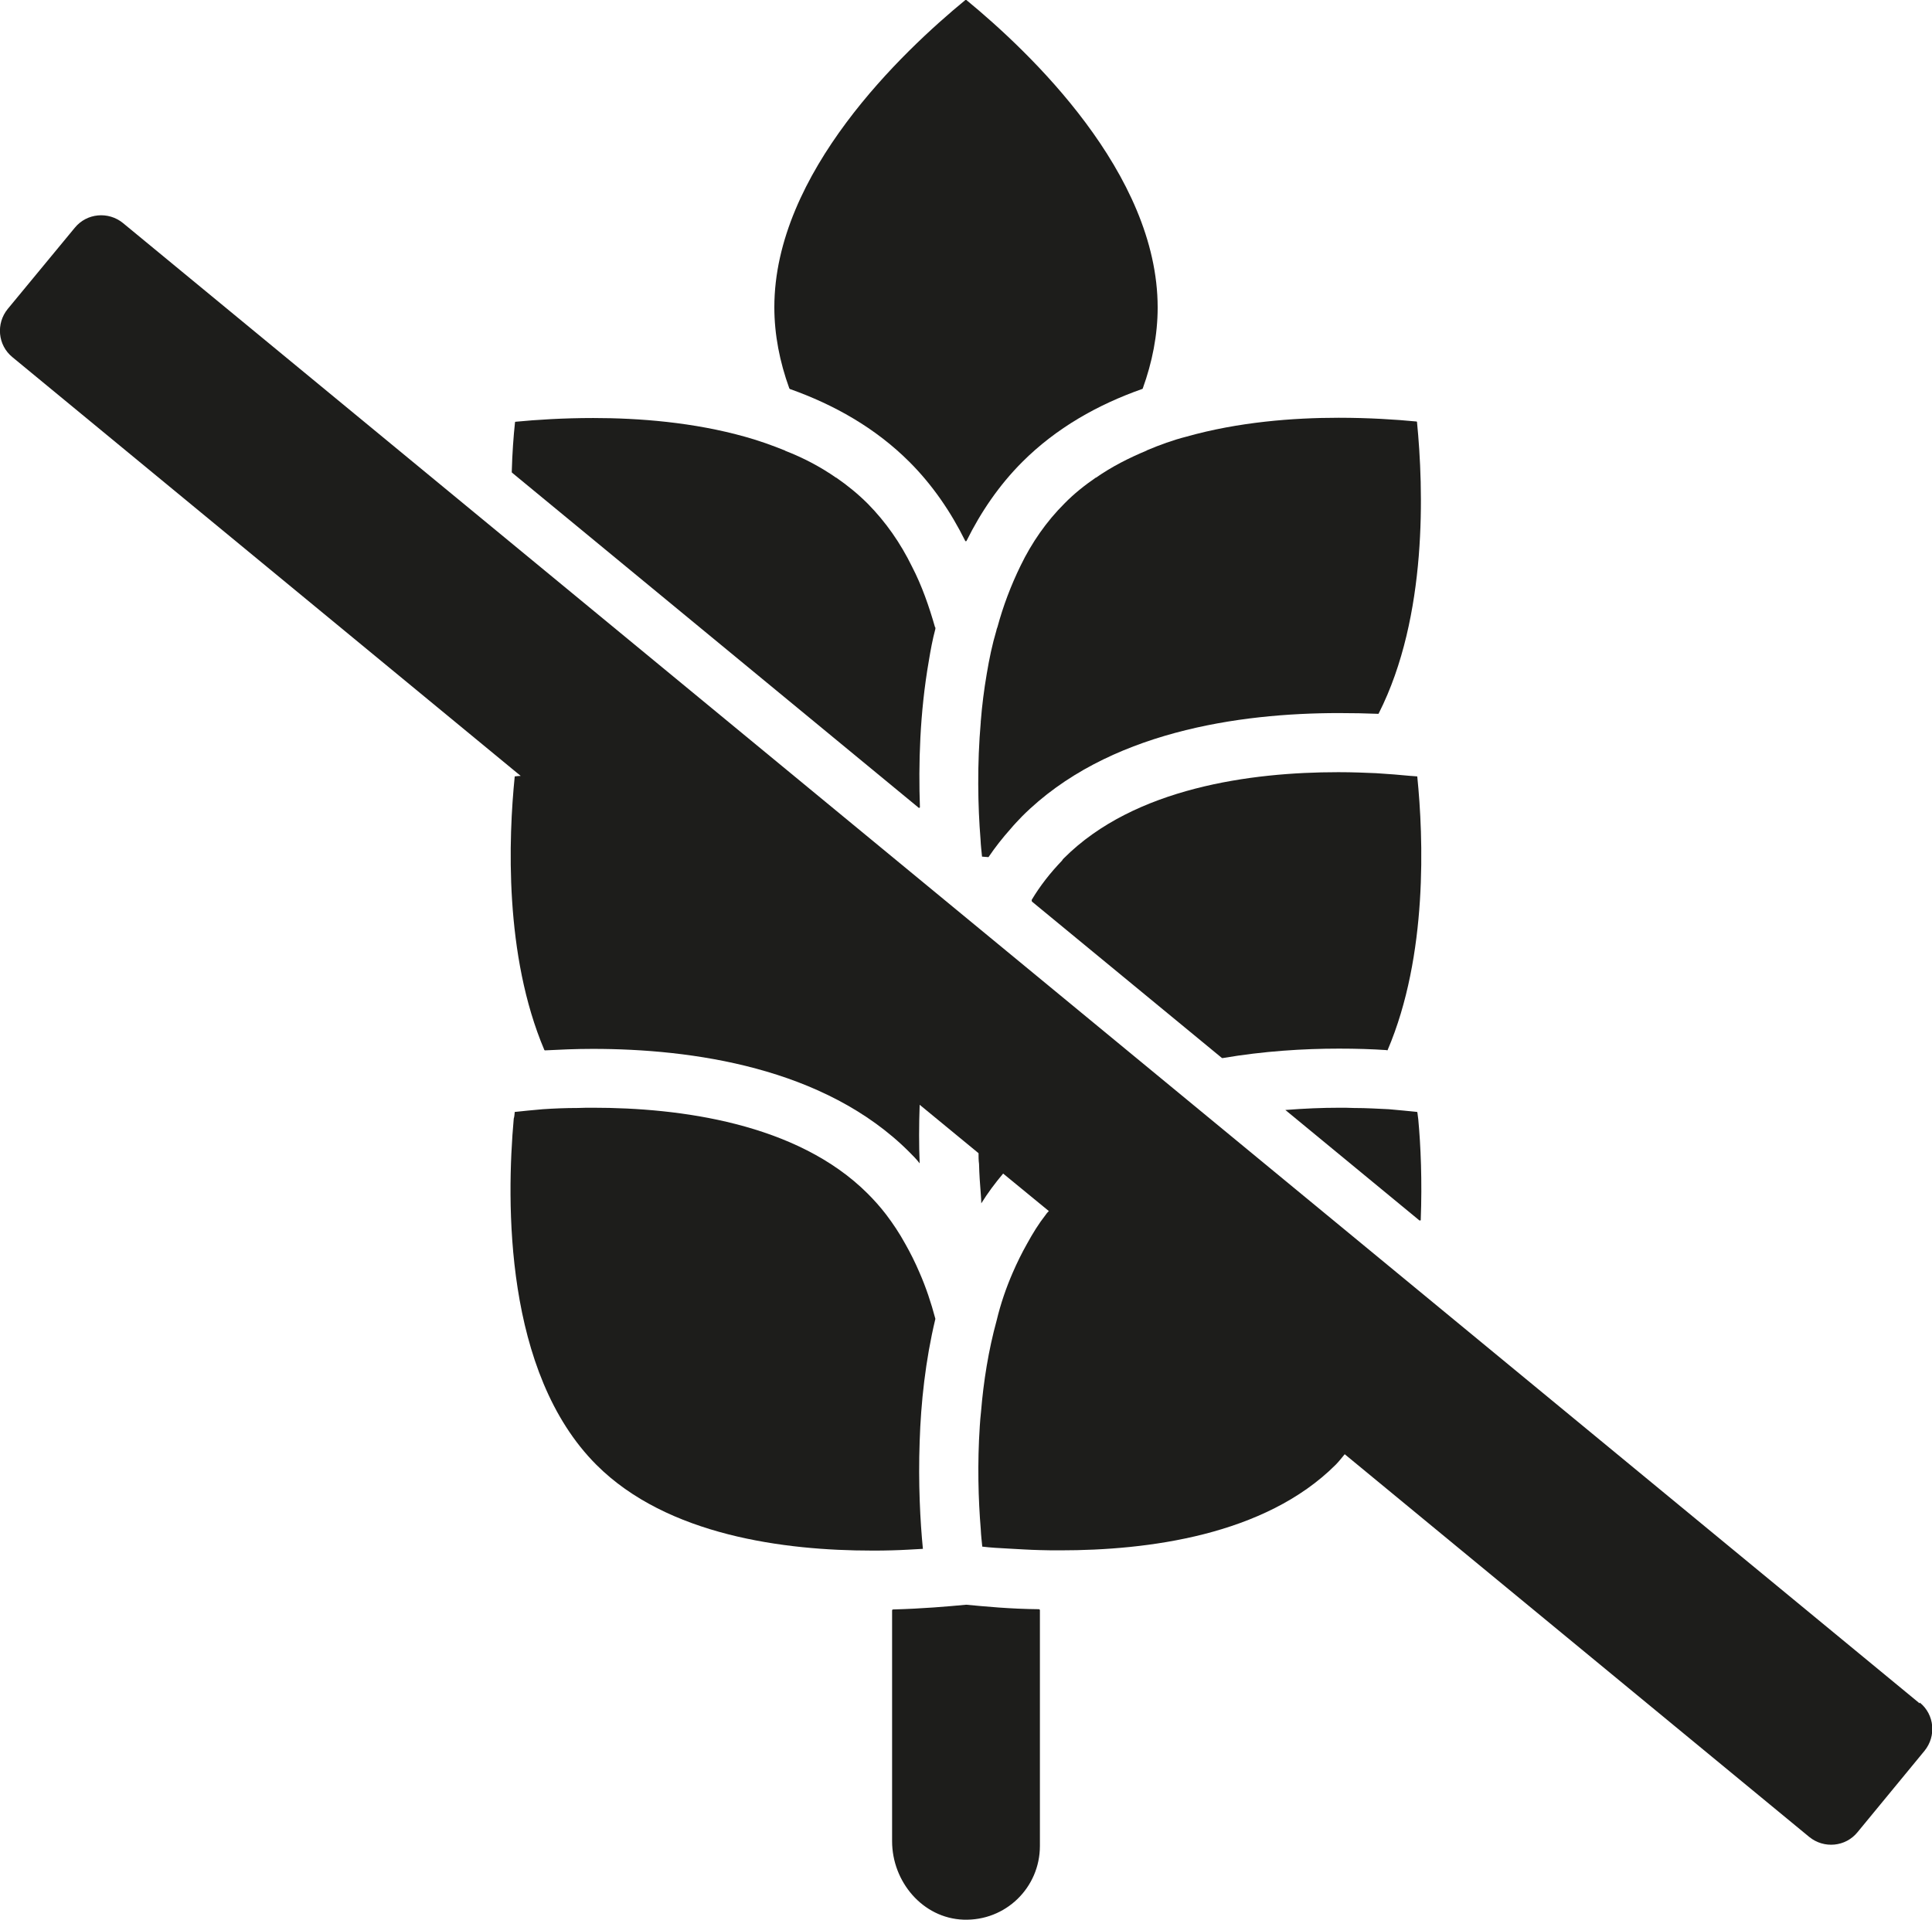
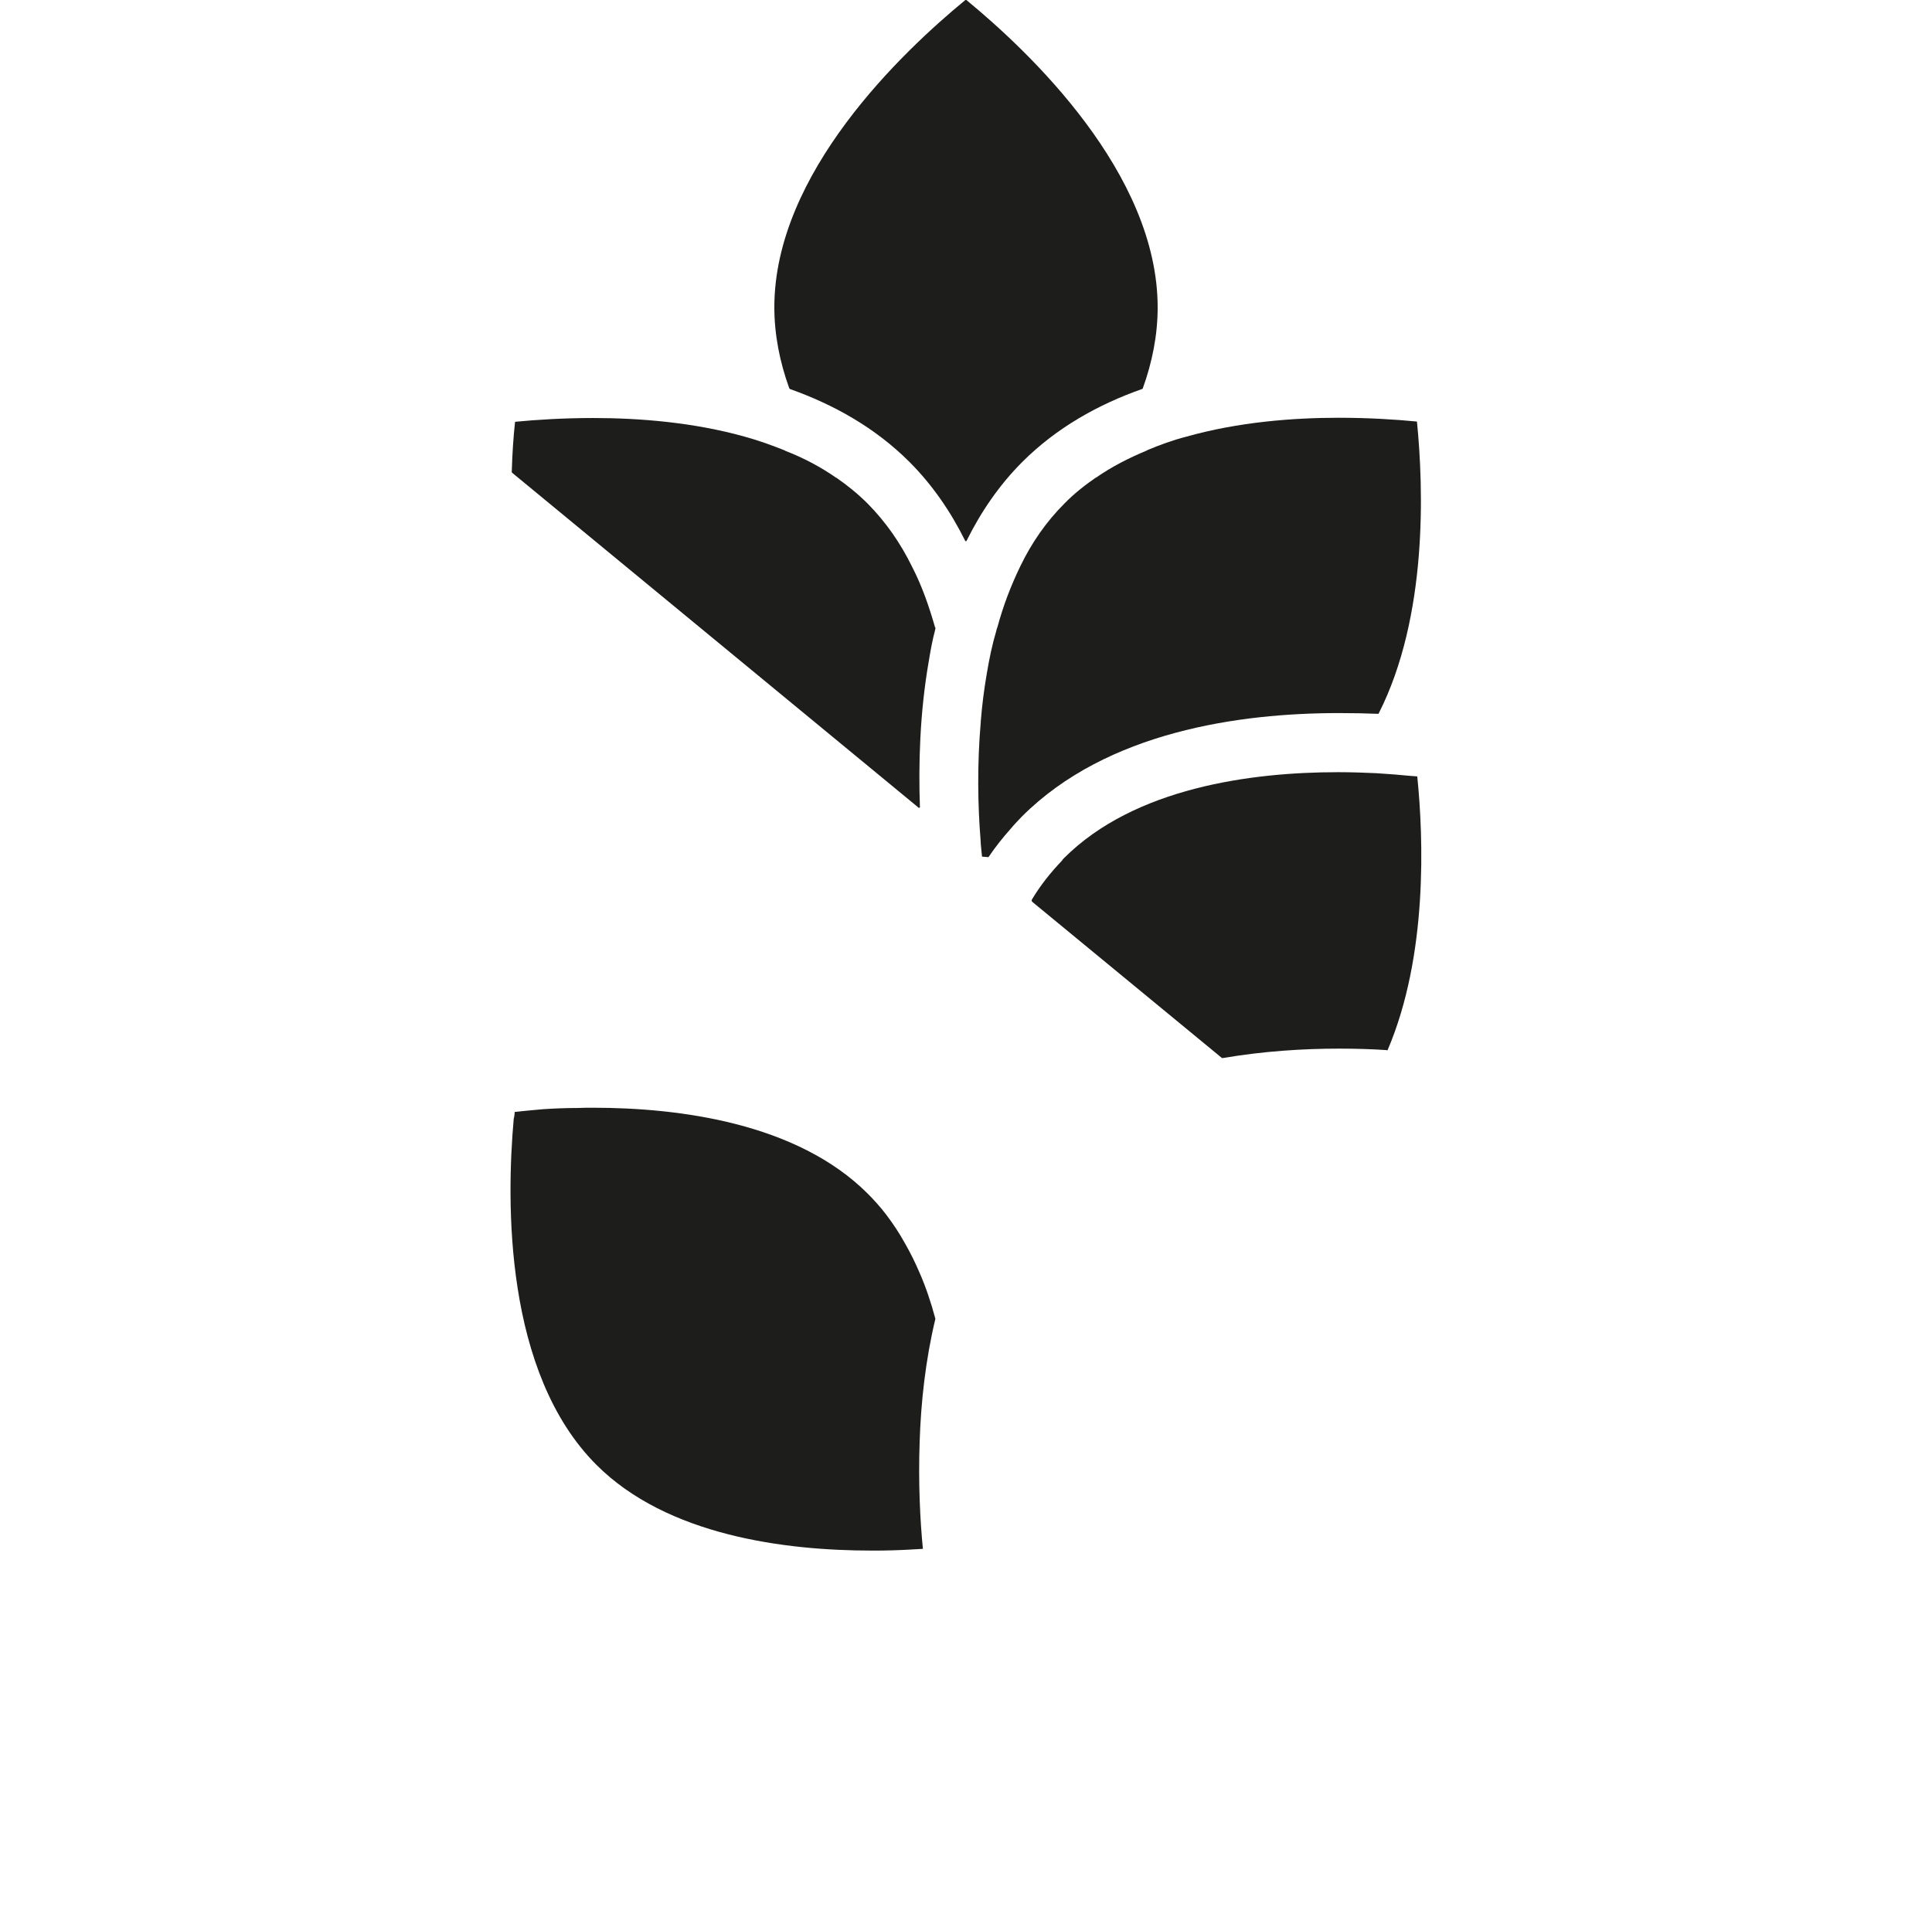
<svg xmlns="http://www.w3.org/2000/svg" id="Vrstva_2" viewBox="0 0 77.77 77.3">
  <defs>
    <style>.cls-1{fill:#1d1d1b;}</style>
  </defs>
  <g id="Vrstva_1-2">
    <g>
-       <path class="cls-1" d="M77.27,68.58L4.95,8.98c-.59-.48-1.46-.4-1.94,.19L.31,12.44c-.48,.59-.4,1.46,.19,1.94L20.96,31.24c-.08,0-.16,.01-.24,.02-.25,2.47-.43,7.19,1.19,11.01,0,.01,.02,.02,.03,.02,.59-.03,1.23-.06,1.92-.06,3.98,0,9.33,.74,12.74,4.15,.15,.15,.3,.3,.42,.46-.03-.72-.03-1.52,0-2.36l2.37,1.95c0,.14,0,.29,.02,.43,.01,.43,.04,.83,.07,1.21h0c.01,.14,.02,.26,.02,.38,.26-.42,.56-.82,.88-1.2l1.84,1.51s-.09,.09-.12,.14c-.29,.37-.53,.76-.76,1.18-.21,.37-.4,.76-.57,1.15-.27,.62-.49,1.26-.65,1.93-.33,1.2-.53,2.46-.63,3.68-.02,.19-.04,.39-.05,.58-.1,1.51-.06,2.95,.04,4.16,.01,.24,.04,.48,.06,.69,.32,.04,.68,.06,1.07,.08,.39,.02,.81,.05,1.25,.06,.27,.01,.55,.01,.83,.01,3.48,0,8.22-.59,11.08-3.45,.13-.13,.24-.28,.36-.42l18.7,15.41c.59,.48,1.46,.4,1.94-.19l2.7-3.28c.48-.59,.4-1.46-.19-1.94Z" />
      <path class="cls-1" d="M55.83,42.29s.03,0,.03-.02c1.62-3.8,1.44-8.54,1.19-11.01-.08-.01-.17-.01-.26-.02h-.01c-.42-.04-.88-.08-1.39-.11-.46-.02-.96-.04-1.49-.04h-.05c-3.47,0-8.18,.62-11.02,3.46-.04,.04-.06,.06-.08,.1-.47,.49-.88,1.01-1.22,1.58,0,.03,0,.04,.01,.07l7.65,6.3s.02,0,.03,0c1.64-.28,3.25-.38,4.68-.38,.69,0,1.34,.02,1.92,.06Z" />
-       <path class="cls-1" d="M57.19,49.12c.06-1.57,0-3-.1-4.06h0c-.02-.11-.02-.2-.04-.29-.34-.04-.73-.07-1.14-.11-.44-.02-.9-.05-1.4-.05h-.01c-.2-.01-.39-.01-.59-.01-.68,0-1.41,.03-2.17,.09l5.4,4.45s.06,0,.06-.03Z" />
      <path class="cls-1" d="M46.16,18.14h0c-.72,.3-1.41,.65-2.04,1.09h-.01c-.45,.31-.88,.65-1.27,1.05-.72,.72-1.31,1.57-1.76,2.5h0c-.39,.8-.7,1.62-.93,2.47h0s-.04,.1-.04,.13c-.17,.57-.29,1.15-.39,1.75-.11,.64-.19,1.28-.24,1.91,0,.01-.01,.01,0,.02-.15,1.72-.12,3.38-.01,4.74,.01,.24,.04,.48,.06,.69,.08,.01,.17,.01,.26,.02,.27-.4,.57-.78,.9-1.15,.14-.17,.3-.33,.45-.49,3.42-3.42,8.77-4.16,12.75-4.16,.56,0,1.09,.01,1.58,.03,.01,0,.03,0,.03-.02,1.98-3.91,1.8-9.08,1.54-11.72,0-.02-.01-.03-.03-.03-.83-.08-1.91-.15-3.12-.15-1.84,0-4.04,.17-6.13,.76-.55,.14-1.07,.33-1.59,.55h-.01Z" />
-       <path class="cls-1" d="M38.89,64.61s0,0,0,0c-.75,.07-1.77,.16-2.94,.19-.02,0-.04,.02-.04,.03v9.3c0,1.63,1.23,3.1,2.87,3.16,1.7,.06,3.08-1.29,3.08-2.97v-9.5s-.02-.03-.04-.03c-1.16-.01-2.17-.11-2.92-.18Z" />
      <path class="cls-1" d="M37.15,62.36c-.11-1.12-.19-2.64-.13-4.33,.05-1.55,.23-3.25,.63-4.92,0,0,0-.01,0-.02-.17-.64-.38-1.27-.64-1.86-.17-.4-.36-.78-.57-1.15-.23-.42-.49-.81-.77-1.18-.23-.3-.48-.58-.74-.84-2.85-2.85-7.59-3.46-11.06-3.46-.2,0-.4,0-.61,.01-.5,0-.97,.02-1.41,.05-.42,.04-.8,.07-1.13,.11-.01,.08-.01,.18-.04,.27h0c-.3,3.35-.39,10.22,3.33,13.94,2.85,2.85,7.59,3.45,11.08,3.45,.29,0,.56,0,.82-.01,.44-.01,.86-.04,1.25-.06Z" />
      <path class="cls-1" d="M36.97,32.53s.06,0,.06-.03c-.06-1.72-.01-3.78,.36-5.9,.07-.43,.15-.86,.26-1.27h0s0-.04,.01-.05c0,0-.01-.01-.02-.02-.24-.84-.53-1.68-.93-2.45-.46-.94-1.05-1.79-1.78-2.53-.39-.39-.82-.74-1.27-1.05h-.01c-.63-.44-1.32-.8-2.04-1.08h0s-.01-.01-.01-.01c-.52-.21-1.05-.4-1.59-.55-2.09-.59-4.29-.76-6.13-.76-1.21,0-2.29,.07-3.12,.15-.02,0-.03,.01-.03,.03-.06,.56-.11,1.24-.13,1.99,0,.01,0,.02,.01,.03l16.38,13.5Z" />
      <path class="cls-1" d="M31.79,15.66c1.78,.63,3.45,1.57,4.82,2.94,.93,.93,1.67,2.02,2.24,3.17,.01,.03,.05,.03,.06,0,.57-1.15,1.31-2.24,2.24-3.17,1.37-1.37,3.04-2.31,4.83-2.94,.01,0,.02-.01,.02-.02,.38-1.05,.6-2.15,.6-3.26C46.6,6.97,41.44,2.09,38.9,0c-.01-.01-.03-.01-.04,0-2.53,2.08-7.69,6.96-7.69,12.37,0,1.11,.22,2.21,.6,3.26,0,.01,.01,.02,.02,.02Z" />
    </g>
  </g>
</svg>